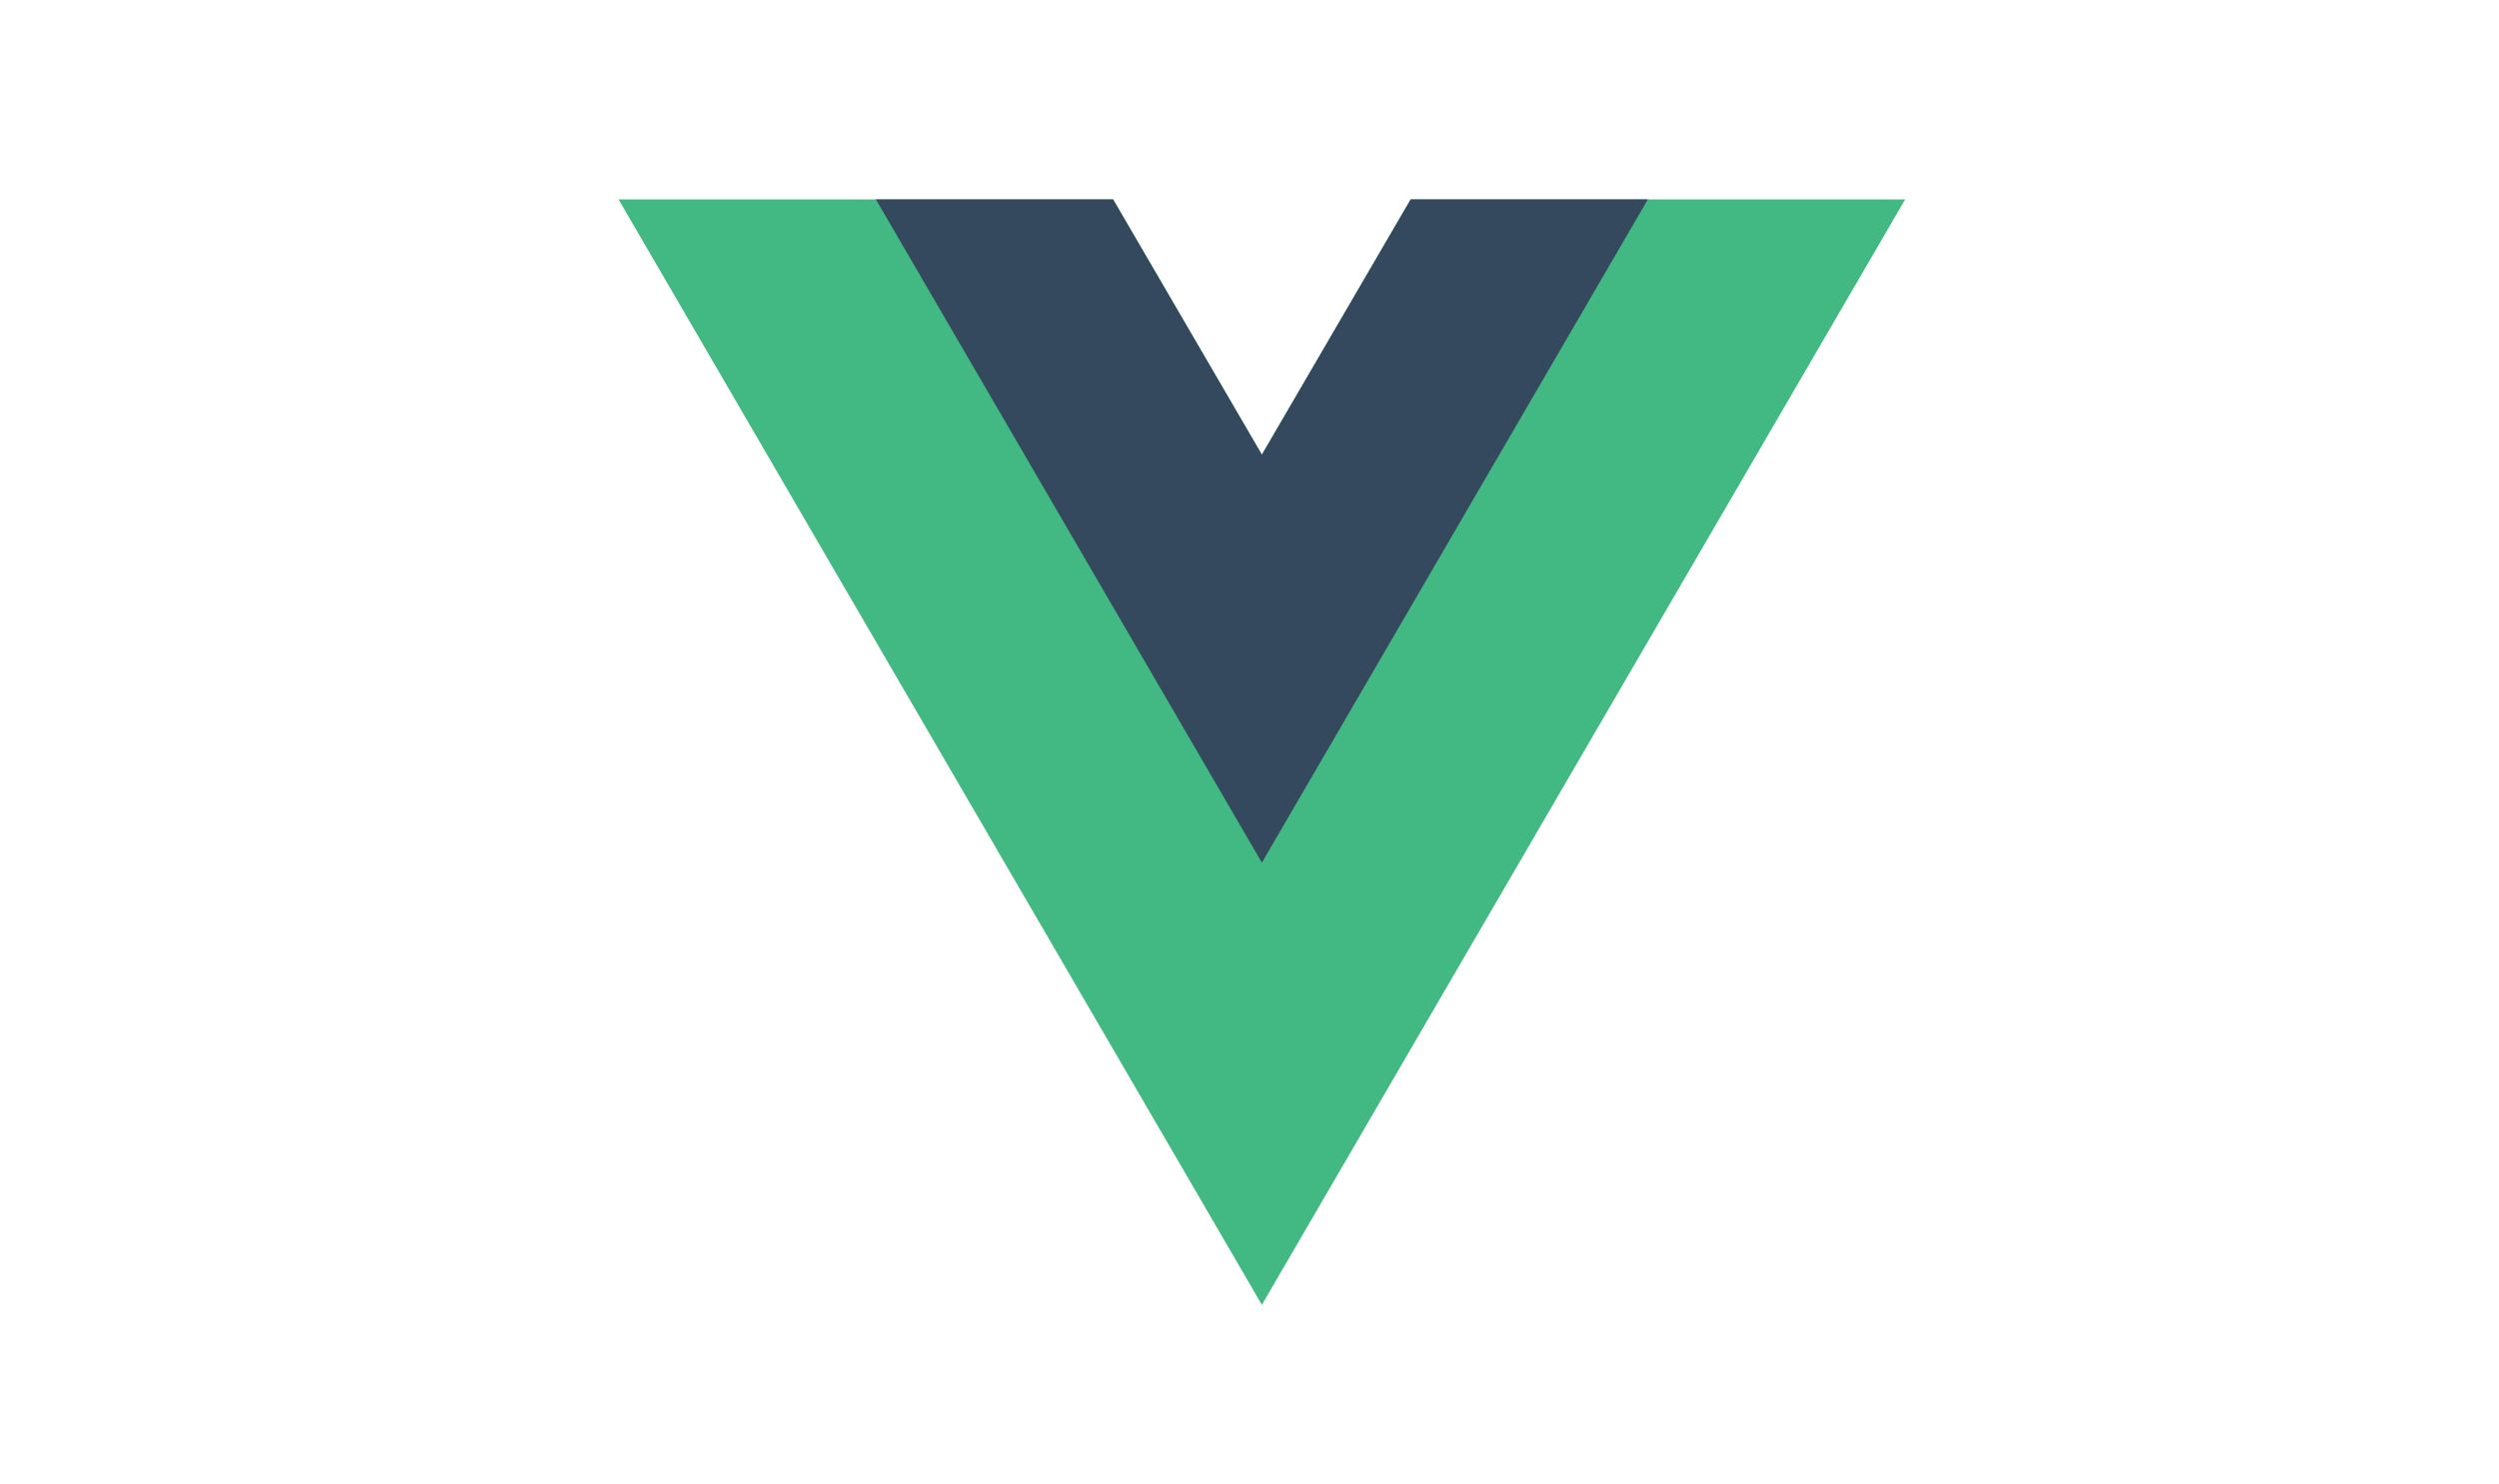
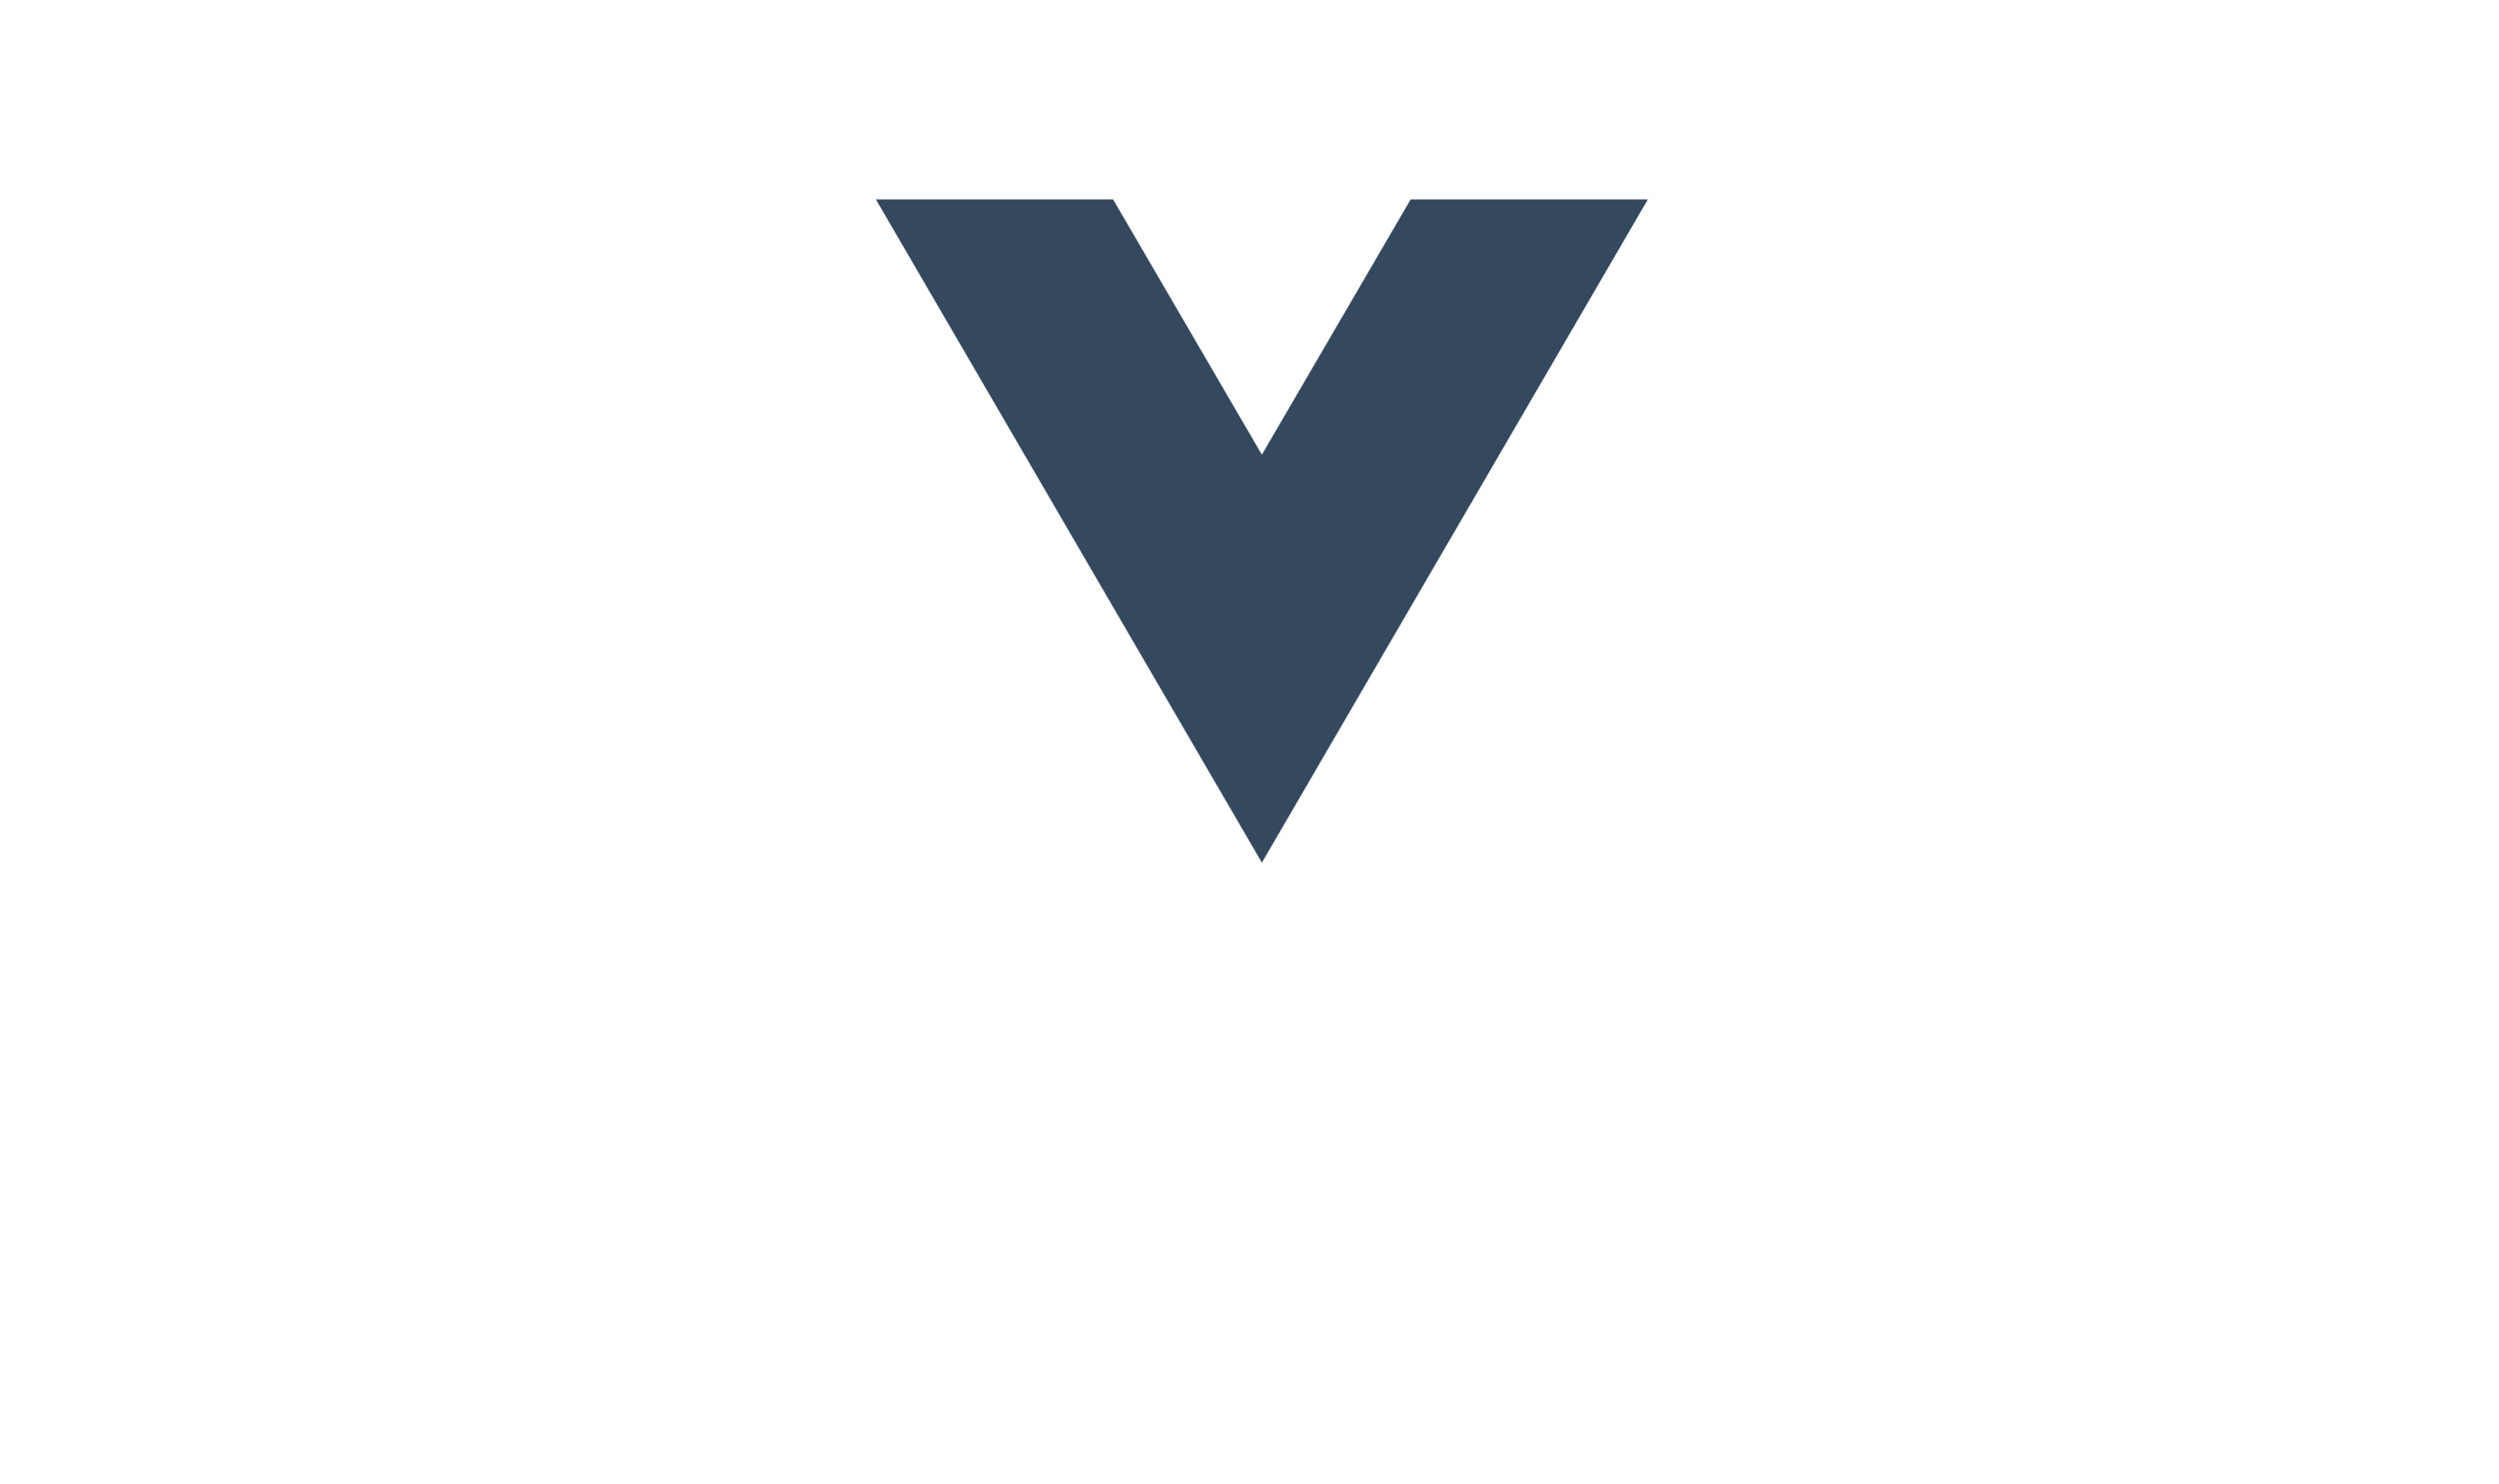
<svg xmlns="http://www.w3.org/2000/svg" width="101" height="60" viewBox="0 0 101 60" fill="none">
-   <path d="M57.013 8.062L51 18.381L44.987 8.062H25L51 52.75L77 8.062H57.013Z" fill="#42B883" />
  <path d="M57.013 8.062L51 18.381L44.988 8.062H35.4L51 34.875L66.6 8.062H57.013Z" fill="#35495E" />
</svg>